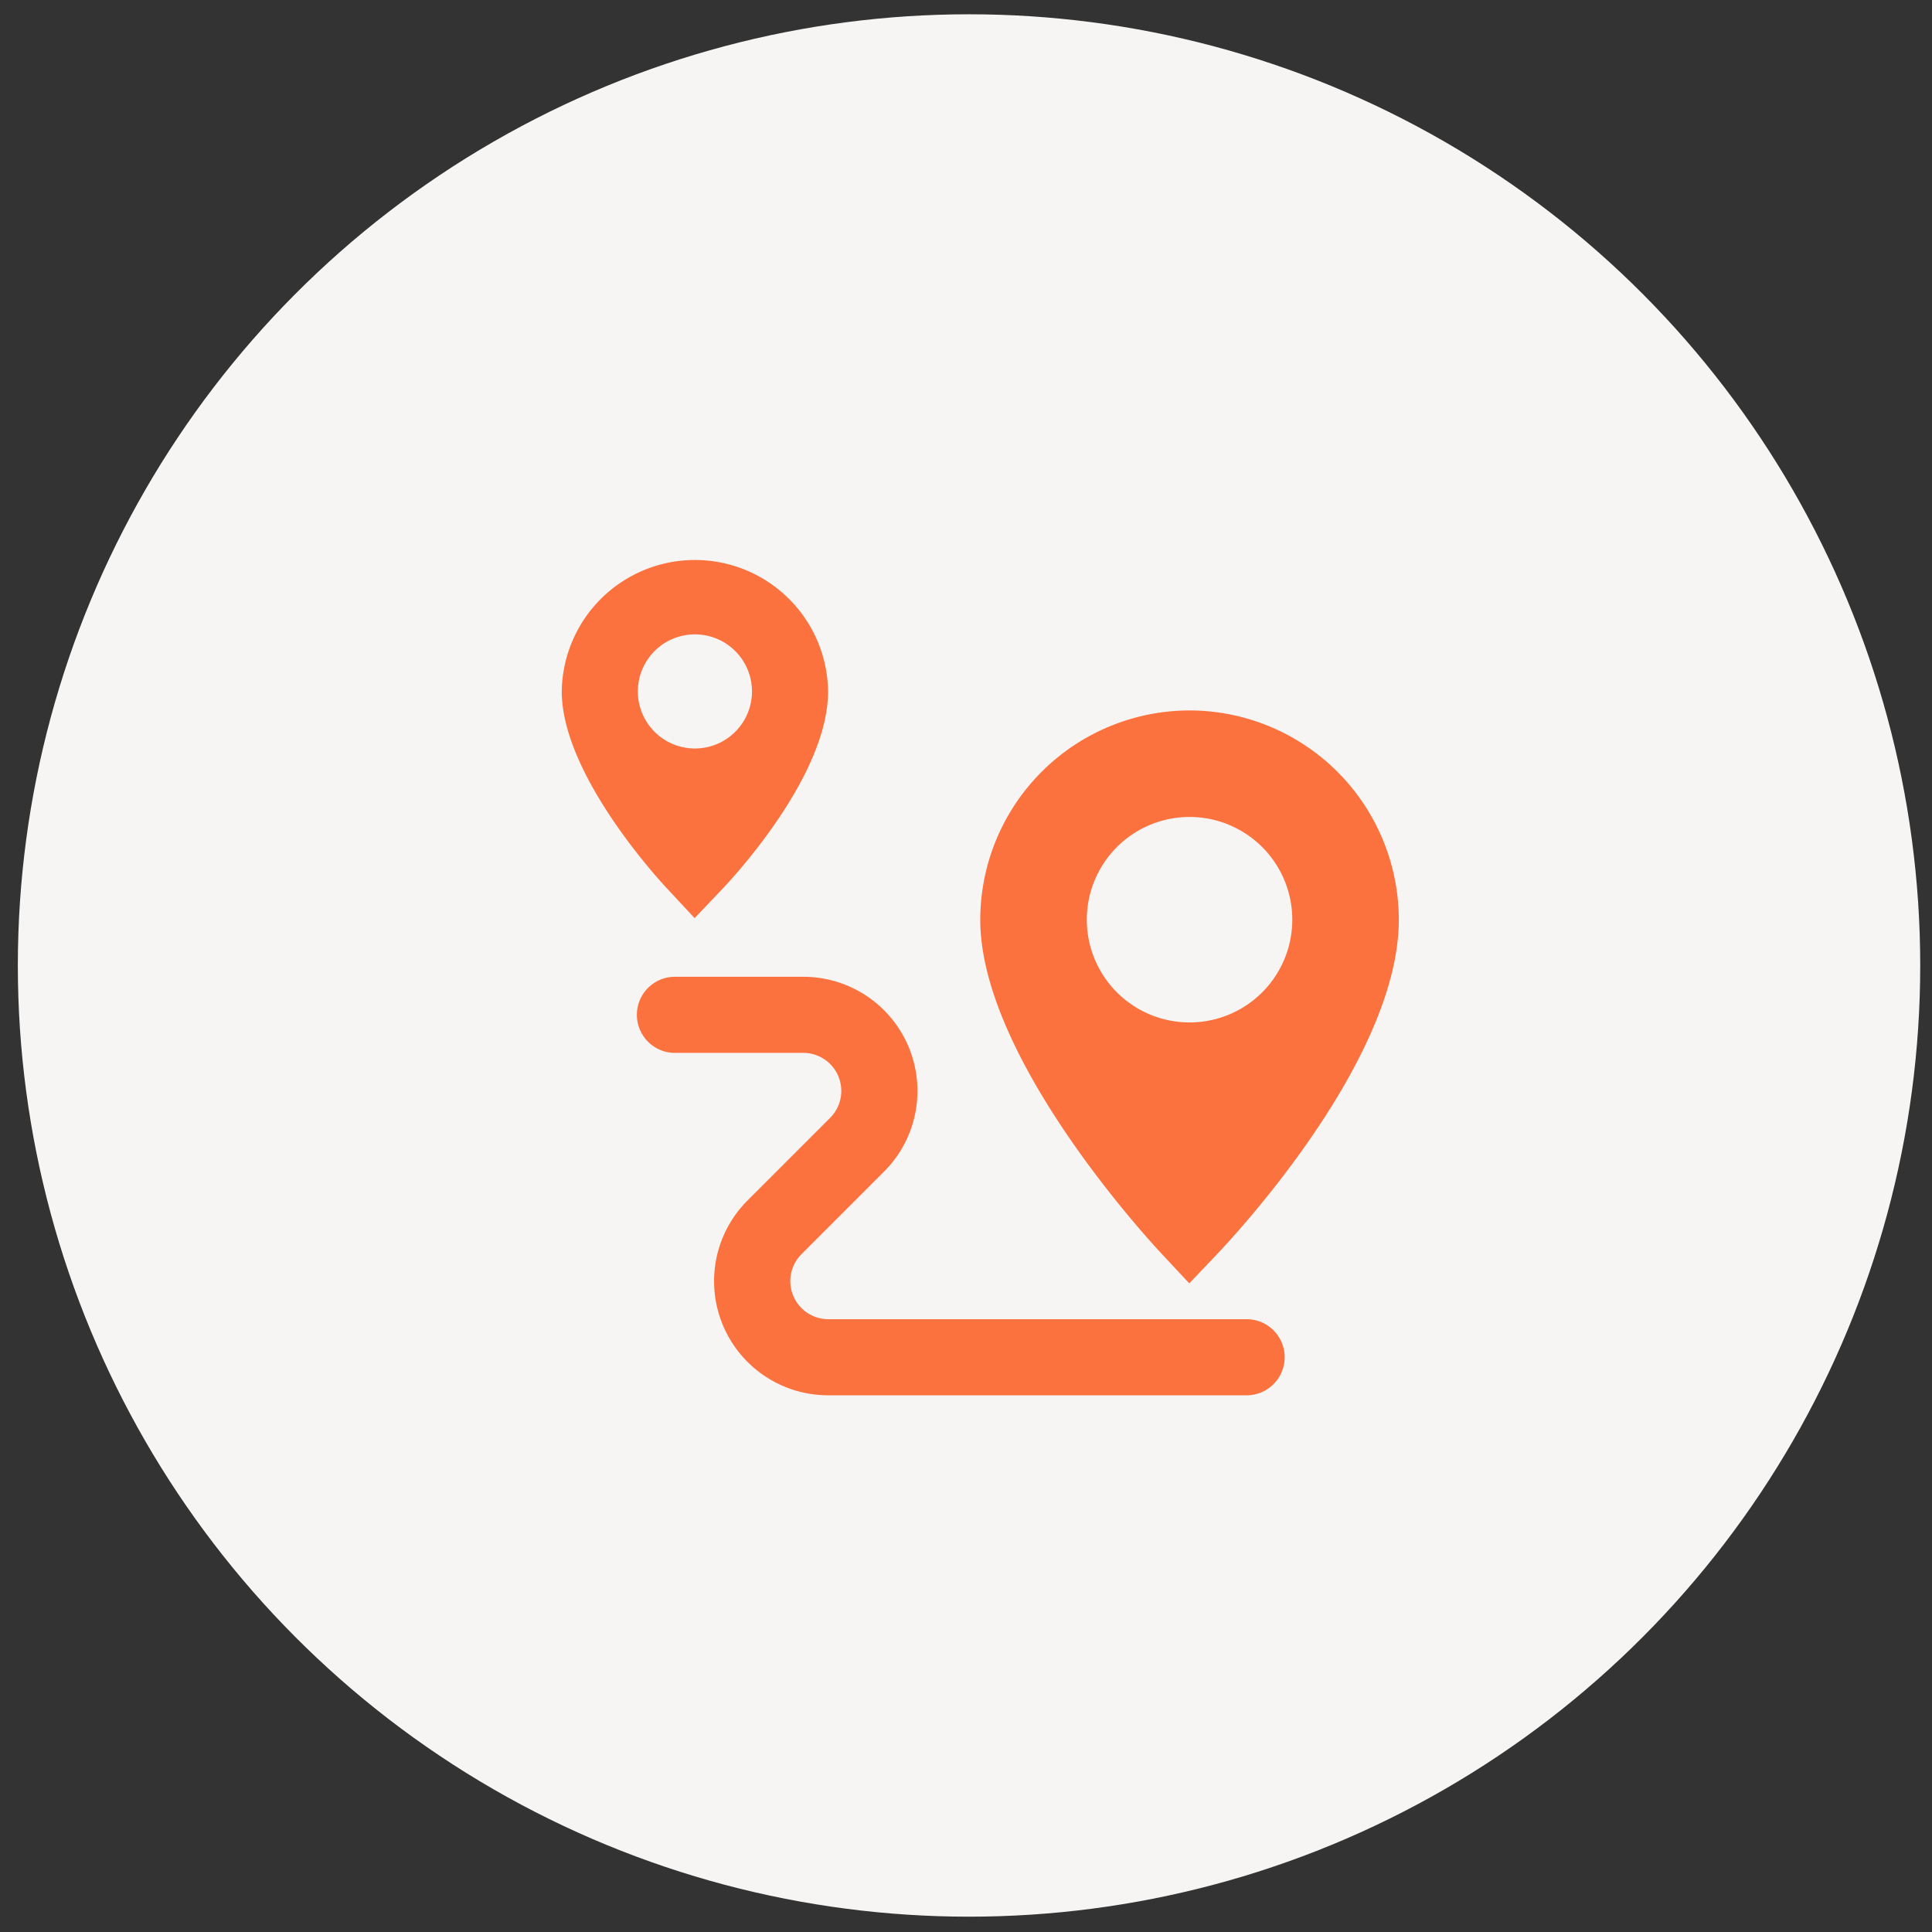
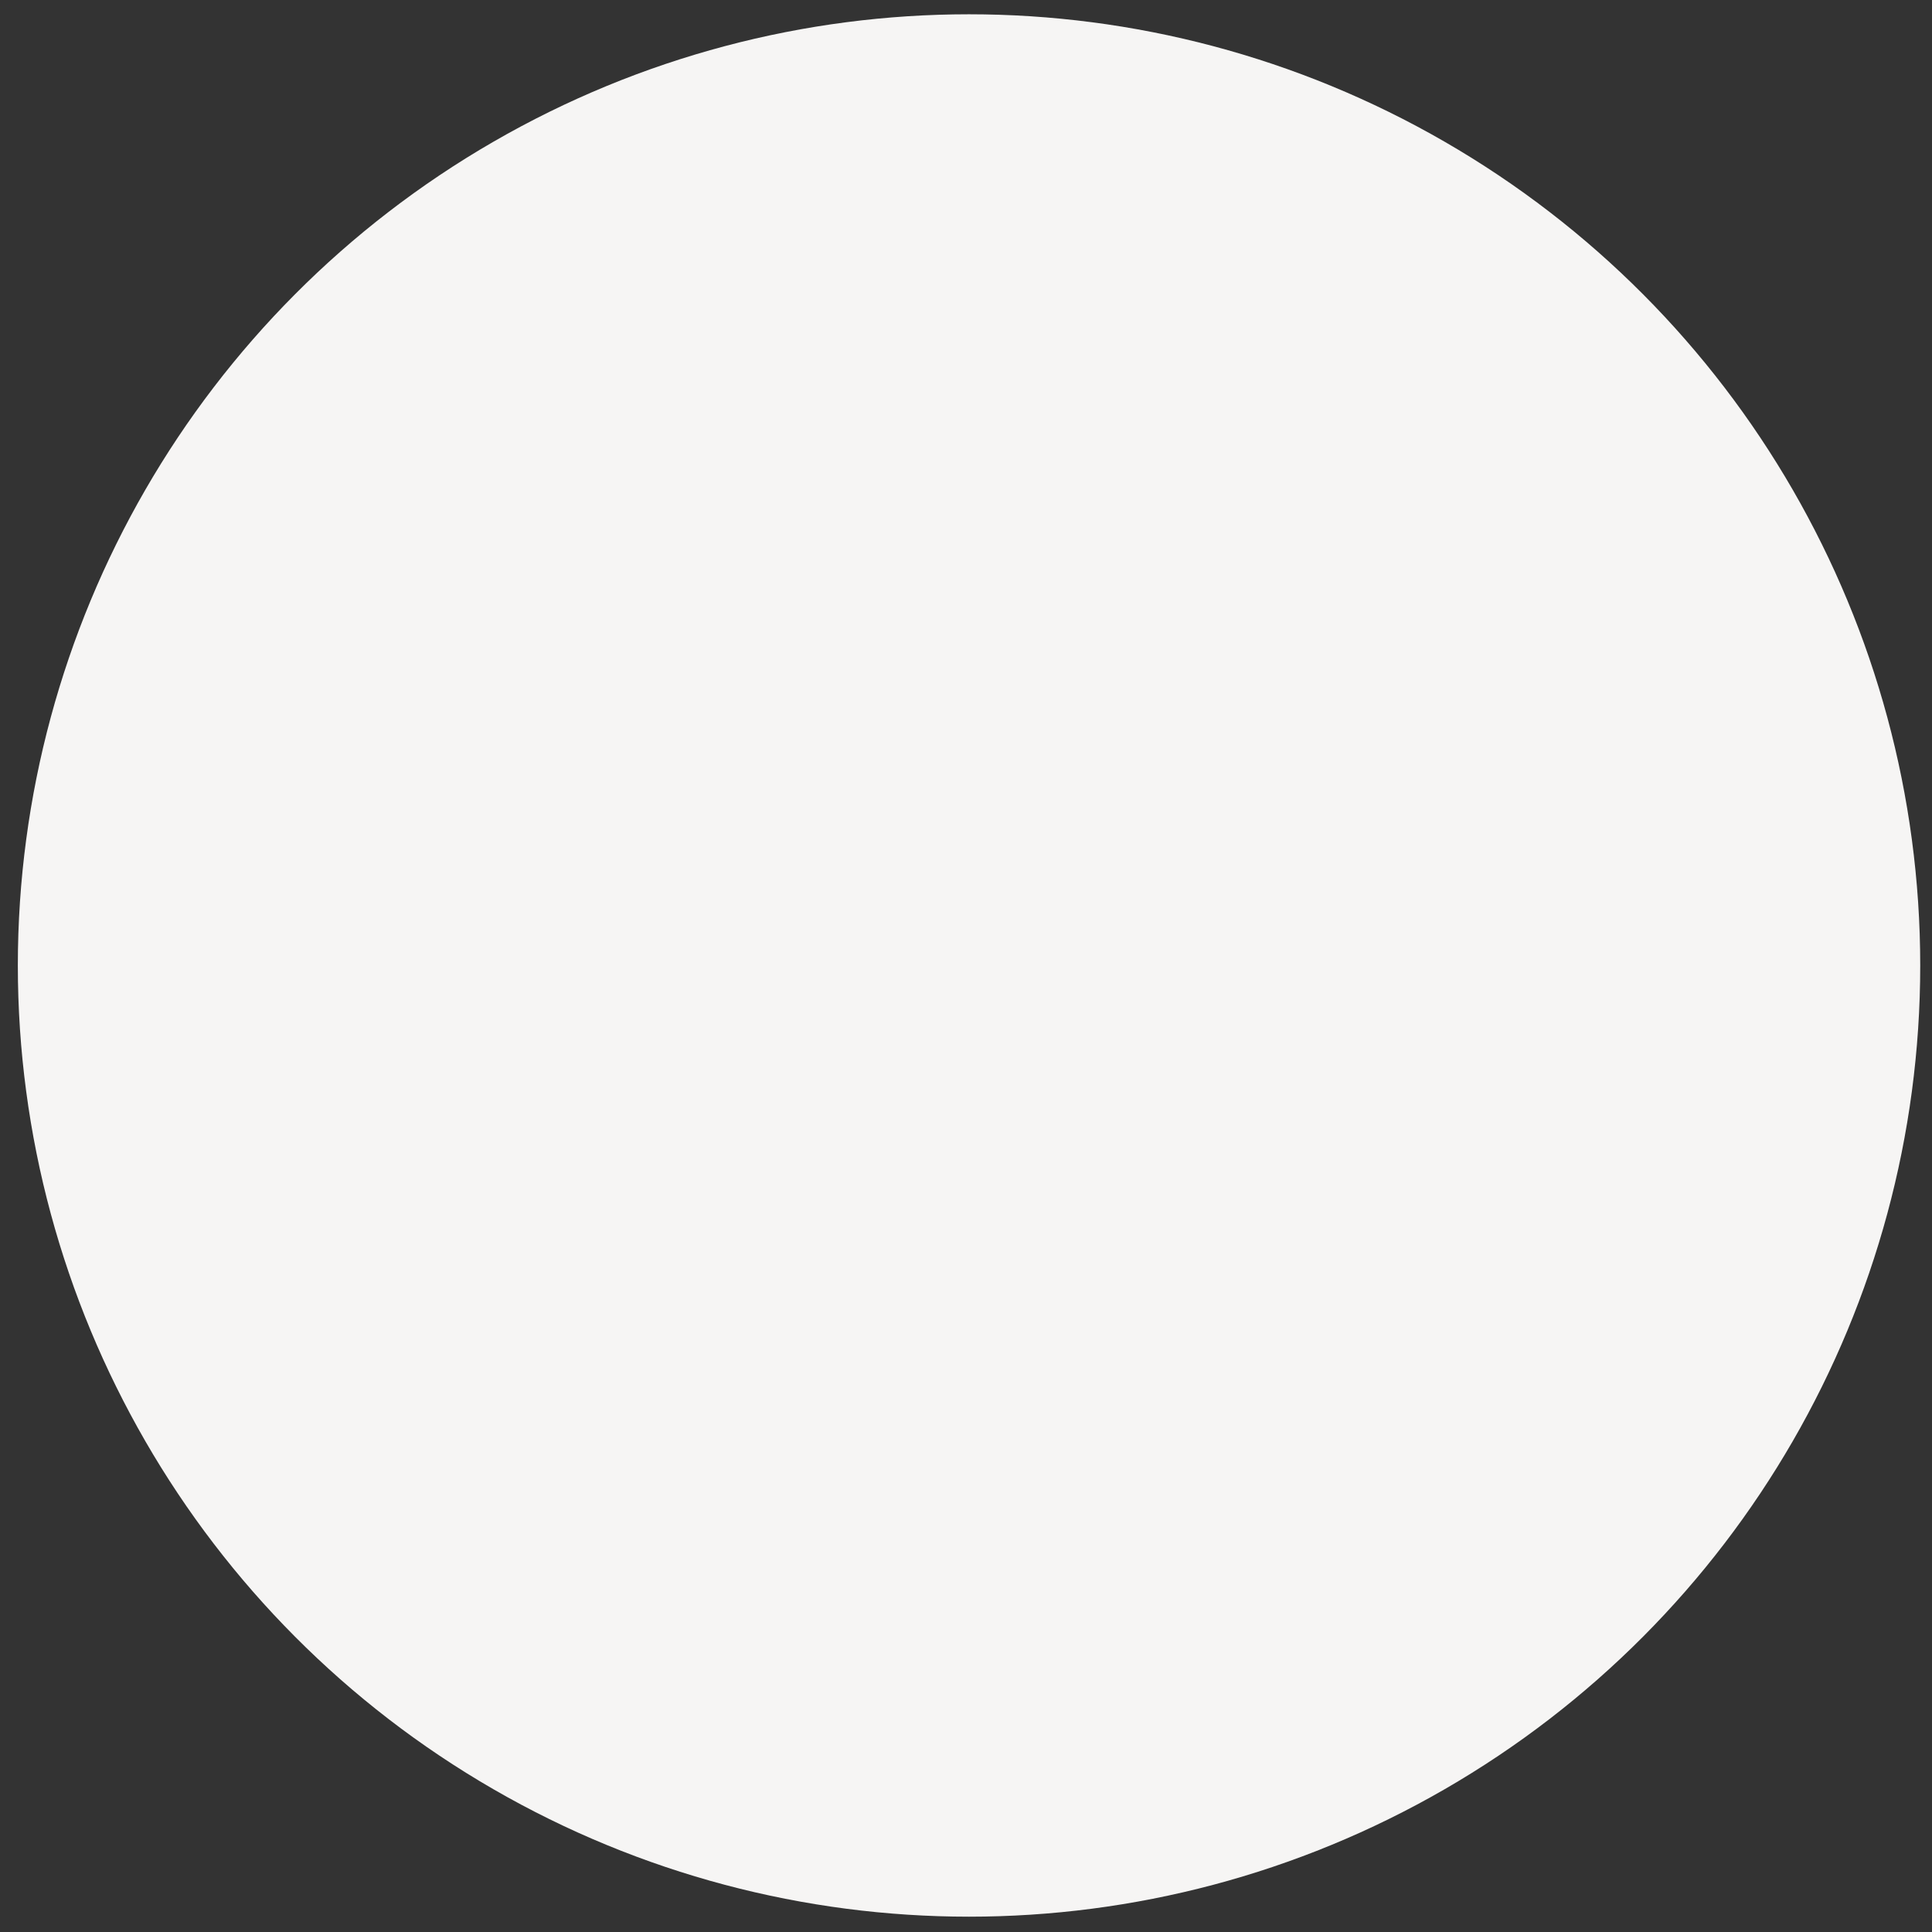
<svg xmlns="http://www.w3.org/2000/svg" width="86" height="86" viewBox="0 0 86 86" fill="none">
  <rect x="0" y="0" width="86" height="86" fill="#333333" stroke="none" />
  <circle r="42.341" transform="matrix(-1 0 0 1 43.135 42.977)" fill="#F6F5F4" />
-   <path fill-rule="evenodd" clip-rule="evenodd" d="M30.92 40.868l1.24-1.302c.48-.505 4.701-5.044 4.701-8.788a5.928 5.928 0 00-11.855 0c0 3.645 4.208 8.261 4.69 8.776l1.224 1.314zm-2.527-10.09a2.54 2.54 0 115.08 0 2.54 2.54 0 01-5.08 0zm33.873 10.161a9.327 9.327 0 00-9.316-9.315 9.327 9.327 0 00-9.315 9.315c0 6.04 7.25 13.988 8.077 14.874l1.227 1.314 1.24-1.303c.826-.868 8.087-8.67 8.087-14.885zm-9.315 4.573a4.573 4.573 0 100-9.146 4.573 4.573 0 000 9.146zm-15.997 4.246l-3.679 3.679a5.08 5.08 0 003.586 8.673h18.63a1.694 1.694 0 100-3.388H36.86a1.694 1.694 0 01-1.186-2.89l3.679-3.68a5.081 5.081 0 00-3.6-8.672h-5.668a1.694 1.694 0 100 3.387h5.669a1.694 1.694 0 011.199 2.891z" fill="#FC723E" />
</svg>